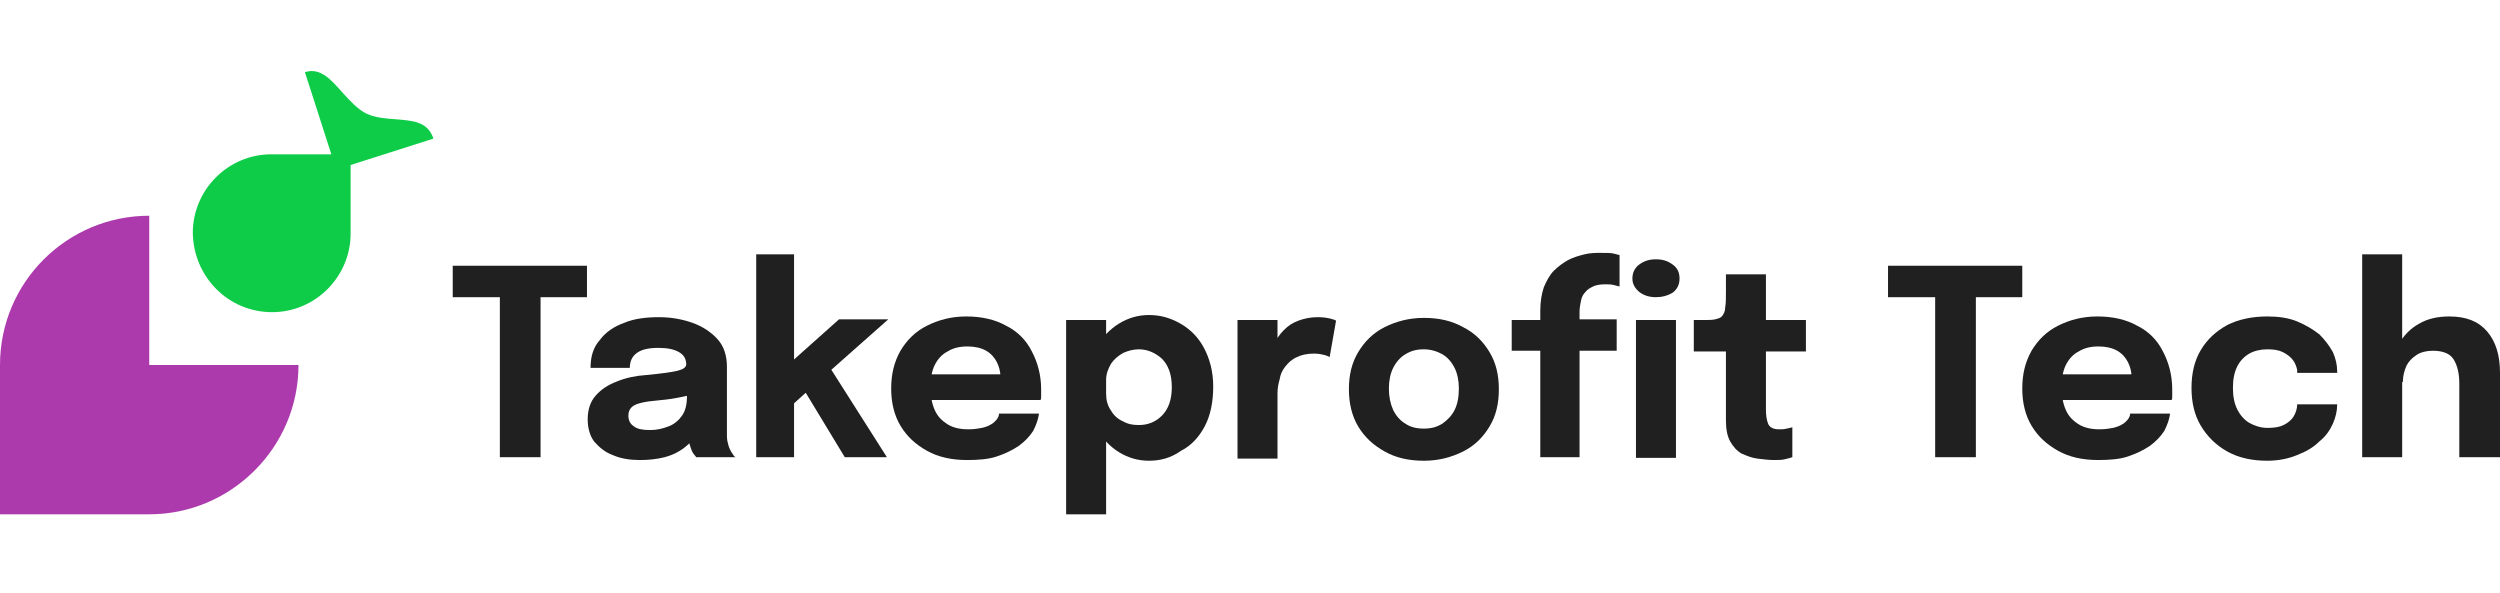
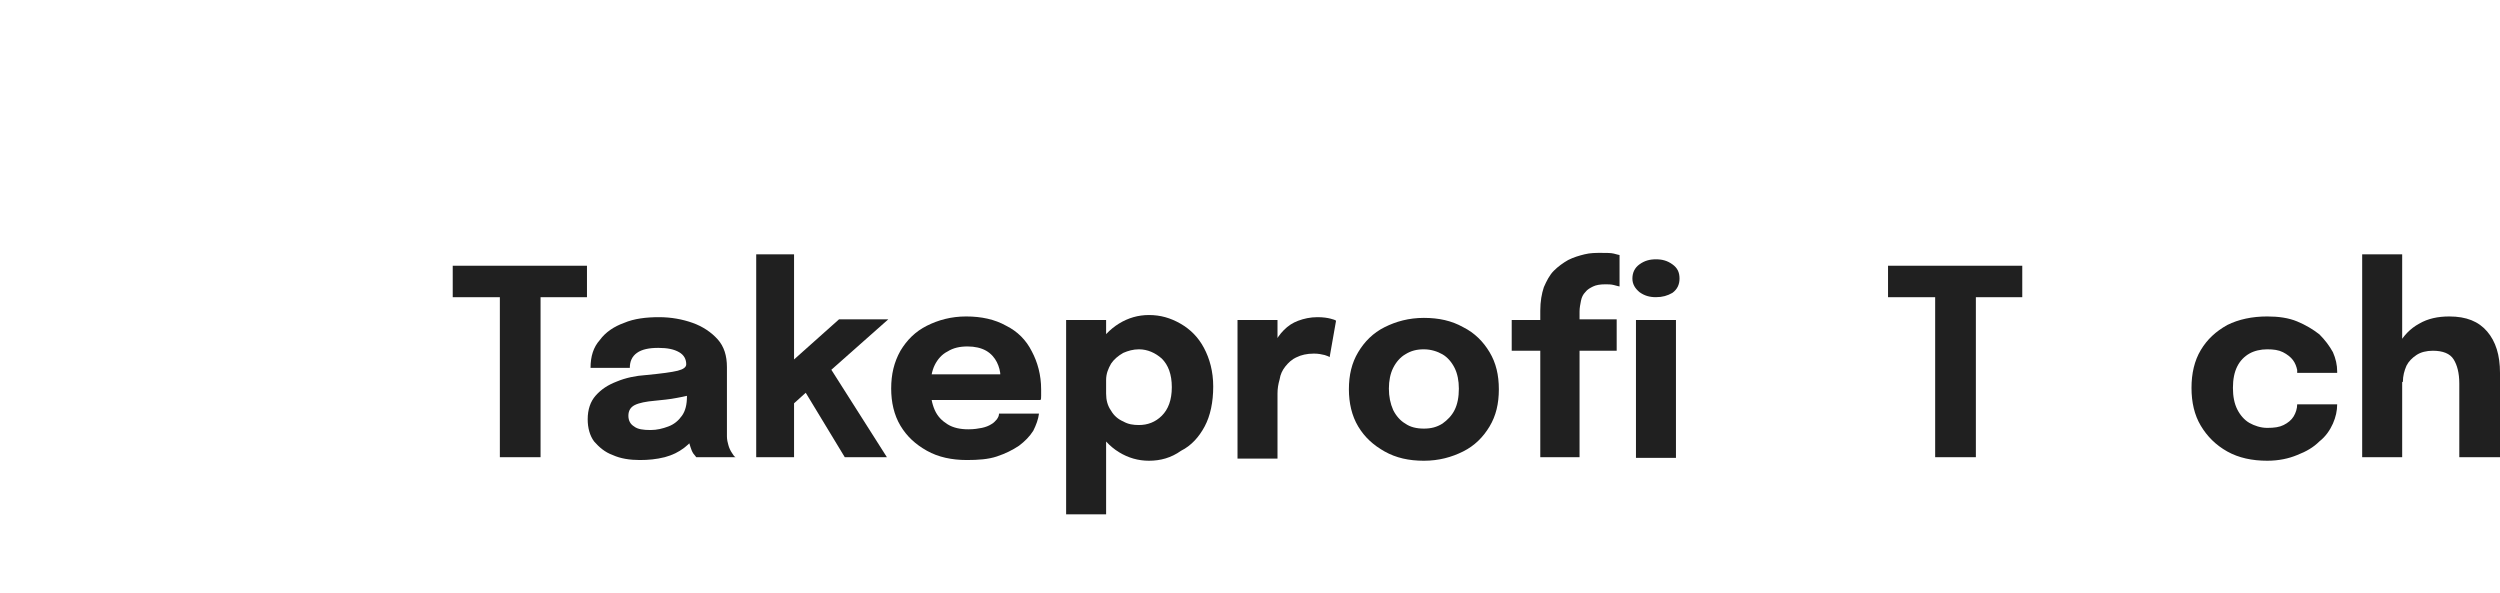
<svg xmlns="http://www.w3.org/2000/svg" width="1548" height="367" viewBox="0 0 1548 367" fill="none">
  <path d="M363.454 184.009H324.544L334.714 172.067V283.082H309.511V172.067L319.681 184.009H280.328V164.549H363.454V184.009Z" fill="#202020" />
  <path d="M396.173 284.848C389.982 284.848 384.234 283.964 379.371 281.753C374.507 279.983 370.97 276.887 367.874 273.349C365.222 269.811 363.895 264.946 363.895 259.638C363.895 253.446 365.664 248.581 368.759 245.043C372.296 241.062 376.276 238.408 382.023 236.197C387.33 233.985 393.52 232.659 400.152 232.216C409.438 231.332 416.07 230.447 419.607 229.562C423.144 228.678 424.913 227.351 424.913 225.582C424.913 222.486 423.586 219.832 420.492 218.063C417.397 216.294 413.417 215.409 407.669 215.409C401.921 215.409 397.499 216.294 394.404 218.506C391.309 220.717 389.982 223.813 389.982 227.793H365.664C365.664 220.717 367.432 214.967 371.412 210.544C374.949 205.679 380.255 202.141 386.446 199.929C392.636 197.276 400.152 196.391 408.111 196.391C415.627 196.391 422.702 197.718 428.893 199.929C435.083 202.141 440.389 205.679 444.368 210.102C448.347 214.525 450.117 220.274 450.117 227.351C450.117 228.678 450.117 229.562 450.117 230.89C450.117 231.774 450.117 233.101 450.117 233.985V264.061C450.117 266.272 450.117 268.484 450.117 270.253C450.117 272.022 450.559 274.234 451.001 275.56C451.443 277.33 452.327 279.099 453.211 280.425C454.096 281.753 454.538 282.637 455.422 283.079H431.103C430.661 282.637 430.219 281.753 429.335 280.868C428.451 279.541 428.008 278.214 427.566 276.887C427.124 275.118 426.24 273.349 426.24 271.138C425.798 269.369 425.798 267.157 425.798 264.504L431.103 268.041C429.777 271.58 427.124 274.676 423.586 277.33C420.05 279.983 416.512 281.753 411.649 283.079C406.342 284.406 401.479 284.848 396.173 284.848ZM402.805 266.272C406.784 266.272 410.322 265.388 413.859 264.061C417.397 262.734 420.049 260.523 422.26 257.427C424.471 254.331 425.355 250.35 425.355 245.485V237.081L431.545 243.274C428.008 244.6 424.029 245.485 419.165 246.369C414.743 247.254 409.88 247.696 405.458 248.139C400.152 248.581 395.731 249.465 393.078 250.792C390.424 252.119 389.098 254.331 389.098 257.427C389.098 260.523 390.425 262.734 392.636 264.061C394.847 265.83 398.383 266.272 402.805 266.272Z" fill="#202020" />
  <path d="M468.245 283.08V157.47H491.679V229.563L486.815 226.909L519.535 197.718H550.044L507.597 235.313L512.903 226.025L549.16 283.08H523.073L496.543 239.293L502.733 239.735L489.026 252.12L491.679 241.504V283.08H468.245Z" fill="#202020" />
  <path d="M565.083 248.138V231.773H621.68L619.468 235.754C619.468 235.312 619.468 234.869 619.468 234.427C619.468 233.985 619.468 233.543 619.468 233.1C619.468 230.004 618.584 226.908 617.258 224.254C615.931 221.601 613.721 218.947 610.625 217.178C607.53 215.408 603.551 214.524 599.129 214.524C594.265 214.524 590.286 215.408 586.749 217.62C583.212 219.389 580.559 222.485 578.79 226.024C577.021 229.562 576.137 234.427 576.137 239.734C576.137 245.042 577.021 249.907 578.79 253.887C580.559 257.868 583.212 260.522 586.749 262.734C590.286 264.945 594.707 265.829 599.571 265.829C603.108 265.829 605.762 265.387 607.972 264.945C610.183 264.503 612.394 263.618 613.721 262.734C615.489 261.849 616.373 260.522 617.258 259.638C618.142 258.31 618.584 257.426 618.584 256.099H643.345C642.903 259.638 641.576 263.176 639.808 266.714C637.597 270.252 634.502 273.348 630.965 276.002C626.985 278.656 622.564 280.867 617.258 282.636C611.952 284.406 605.762 284.848 598.687 284.848C589.402 284.848 581.001 283.079 573.926 279.098C566.852 275.117 561.546 270.252 557.567 263.618C553.587 256.984 551.818 249.022 551.818 240.619C551.818 231.773 553.587 224.254 557.567 217.178C561.546 210.543 566.852 205.236 573.926 201.698C581.001 198.159 588.96 195.948 598.245 195.948C607.53 195.948 615.931 197.717 623.006 201.698C630.081 205.236 635.386 210.543 638.924 217.62C642.461 224.254 644.672 232.215 644.672 241.061C644.672 242.388 644.672 243.715 644.672 245.042C644.672 246.369 644.672 247.254 644.23 247.696H565.083V248.138Z" fill="#202020" />
  <path d="M660.145 318.463V198.16H684.906V318.463H660.145ZM711.431 285.291C704.8 285.291 698.615 283.521 692.864 279.984C687.116 276.445 682.694 271.58 679.157 265.388C675.62 259.196 674.293 252.119 674.293 244.6V244.158C674.293 244.158 674.293 243.716 674.293 243.274L684.906 242.831V243.274V243.716C684.906 247.696 685.79 251.235 688 254.331C689.769 257.427 692.422 259.638 695.517 260.965C698.615 262.735 701.704 263.177 705.246 263.177C710.553 263.177 715.413 261.407 719.395 257.427C723.376 253.446 725.587 247.696 725.587 239.735C725.587 231.774 723.376 226.024 719.395 222.044C715.413 218.505 710.553 216.294 705.246 216.294C701.704 216.294 698.615 217.179 695.517 218.505C692.422 220.275 689.769 222.486 688 225.14C686.232 228.235 684.906 231.332 684.906 235.312L674.293 234.87C674.293 227.351 676.062 220.275 679.157 214.525C682.694 208.775 687.116 203.91 692.864 200.372C698.615 196.833 704.8 195.064 711.431 195.064C718.509 195.064 724.701 196.833 730.893 200.372C737.078 203.91 741.945 208.775 745.481 215.409C749.016 222.044 751.226 230.005 751.226 239.293C751.226 249.023 749.462 257.427 745.92 264.061C742.384 270.695 737.524 276.003 731.332 279.099C725.14 283.521 718.509 285.291 711.431 285.291Z" fill="#202020" />
  <path d="M766.267 283.079V198.16H791.028V227.351L785.722 224.255C786.161 220.274 787.486 216.736 788.818 213.198C790.582 209.66 792.353 207.006 795.003 204.352C797.659 201.699 800.309 199.929 803.851 198.602C807.387 197.276 811.361 196.391 815.789 196.391C819.324 196.391 821.974 196.834 823.745 197.276C825.516 197.718 826.841 198.16 827.281 198.602L823.306 221.159C822.86 220.717 821.535 220.274 820.21 219.832C818.439 219.39 816.228 218.948 813.579 218.948C809.151 218.948 805.616 219.832 802.966 221.159C799.87 222.486 797.659 224.697 795.888 226.909C794.117 229.12 792.792 231.774 792.353 234.87C791.467 237.966 791.028 240.62 791.028 243.716V283.964H766.267V283.079Z" fill="#202020" />
  <path d="M881.663 285.293C872.382 285.293 864.419 283.524 857.348 279.543C850.27 275.562 844.964 270.697 840.989 264.063C837.008 257.429 835.237 249.467 835.237 241.064C835.237 232.218 837.008 224.699 840.989 218.065C844.964 211.431 850.27 206.123 857.348 202.585C864.419 199.047 872.382 196.835 881.663 196.835C890.951 196.835 898.907 198.604 905.984 202.585C913.055 206.123 918.361 211.431 922.343 218.065C926.325 224.699 928.089 232.218 928.089 241.064C928.089 249.91 926.325 257.429 922.343 264.063C918.361 270.697 913.055 276.004 905.984 279.543C898.907 283.081 890.951 285.293 881.663 285.293ZM881.663 265.39C886.084 265.39 889.626 264.506 893.161 262.294C896.257 260.083 898.907 257.429 900.678 253.89C902.449 250.352 903.328 245.929 903.328 240.622C903.328 235.757 902.449 231.334 900.678 227.795C898.907 224.257 896.257 221.161 893.161 219.392C890.065 217.623 886.084 216.296 881.663 216.296C877.242 216.296 873.706 217.18 870.171 219.392C867.075 221.161 864.418 224.257 862.654 227.795C860.883 231.334 859.998 235.757 859.998 240.622C859.998 245.487 860.883 249.91 862.654 253.89C864.418 257.429 867.075 260.525 870.171 262.294C873.267 264.506 877.242 265.39 881.663 265.39Z" fill="#202020" />
  <path d="M953.742 283.081V217.18H936.052V198.161H953.742V192.411C953.742 186.662 954.621 181.796 955.953 177.816C957.717 173.836 959.488 170.297 962.138 167.643C964.795 164.99 967.891 162.778 970.987 161.009C974.522 159.24 977.618 158.355 981.153 157.471C984.688 156.586 988.231 156.586 991.327 156.586C994.862 156.586 997.512 156.586 999.283 157.029C1001.05 157.471 1002.38 157.913 1002.82 157.913V177.373C1002.38 177.373 1001.05 176.931 999.283 176.489C997.512 176.047 995.748 176.047 993.976 176.047C990.88 176.047 988.231 176.489 986.46 177.373C984.688 178.258 982.924 179.143 981.599 180.912C980.268 182.239 979.382 184.008 978.943 186.22C978.503 188.431 978.057 190.643 978.057 192.854V197.719H1001.05V217.18H978.057V283.081H953.742ZM1012.99 283.081V198.161H1037.75V283.522H1012.99V283.081ZM1025.37 184.008C1021.39 184.008 1018.3 183.124 1015.2 180.912C1012.55 178.701 1010.78 176.047 1010.78 172.508C1010.78 168.97 1012.11 165.874 1015.2 163.663C1018.3 161.451 1021.39 160.566 1025.37 160.566C1029.35 160.566 1032.45 161.451 1035.54 163.663C1038.63 165.874 1039.96 168.528 1039.96 172.508C1039.96 176.047 1038.63 179.143 1035.54 181.354C1032.45 183.124 1029.35 184.008 1025.37 184.008Z" fill="#202020" />
-   <path d="M1098.32 284.848C1095.22 284.848 1091.69 284.406 1088.15 283.963C1084.61 283.521 1081.52 282.194 1078.43 280.868C1075.33 279.098 1073.12 276.445 1071.35 273.349C1069.58 270.252 1068.7 265.83 1068.7 260.522C1068.7 259.196 1068.7 258.31 1068.7 256.984C1068.7 255.657 1068.7 254.33 1068.7 253.445V217.62H1048.8V198.159H1054.55C1057.64 198.159 1060.3 198.159 1062.06 197.717C1063.83 197.275 1065.6 196.833 1066.49 195.506C1067.37 194.179 1068.25 192.852 1068.25 190.198C1068.7 187.987 1068.7 184.449 1068.7 180.468V169.854H1093.46V198.159H1118.22V217.62H1093.46V248.138C1093.46 249.023 1093.46 249.907 1093.46 250.792C1093.46 251.677 1093.46 252.561 1093.46 253.445C1093.46 256.984 1093.9 260.08 1094.78 262.291C1095.67 264.503 1097.88 265.83 1101.42 265.83C1103.19 265.83 1104.95 265.83 1106.28 265.387C1108.05 264.945 1108.93 264.945 1109.82 264.503V283.079C1108.49 283.521 1107.16 283.963 1104.95 284.406C1103.19 284.848 1100.98 284.848 1098.32 284.848Z" fill="#202020" />
  <path d="M1252.19 184.009H1213.28L1223.46 172.067V283.082H1198.25V172.067L1208.42 184.009H1169.07V164.549H1252.19V184.009Z" fill="#202020" />
-   <path d="M1265.46 248.138V231.773H1322.05L1319.84 235.754C1319.84 235.312 1319.84 234.869 1319.84 234.427C1319.84 233.985 1319.84 233.543 1319.84 233.1C1319.84 230.004 1318.96 226.908 1317.63 224.254C1316.31 221.601 1314.1 218.947 1311 217.178C1307.91 215.408 1303.93 214.524 1299.5 214.524C1294.64 214.524 1290.66 215.408 1287.13 217.62C1283.58 219.389 1280.94 222.485 1279.16 226.024C1277.4 229.562 1276.51 234.427 1276.51 239.734C1276.51 245.042 1277.4 249.907 1279.16 253.887C1280.94 257.868 1283.58 260.522 1287.13 262.734C1290.66 264.945 1295.08 265.829 1299.94 265.829C1303.49 265.829 1306.14 265.387 1308.35 264.945C1310.56 264.503 1312.77 263.618 1314.1 262.734C1315.86 261.849 1316.75 260.522 1317.63 259.638C1318.52 258.31 1318.96 257.426 1318.96 256.099H1343.72C1343.28 259.638 1341.95 263.176 1340.18 266.714C1337.97 270.252 1334.88 273.348 1331.34 276.002C1327.36 278.656 1322.94 280.867 1317.63 282.636C1312.33 284.406 1306.14 284.848 1299.06 284.848C1289.78 284.848 1281.37 283.079 1274.3 279.098C1267.23 275.117 1261.92 270.252 1257.94 263.618C1253.96 256.984 1252.19 249.022 1252.19 240.619C1252.19 231.773 1253.96 224.254 1257.94 217.178C1261.92 210.543 1267.23 205.236 1274.3 201.698C1281.37 198.159 1289.34 195.948 1298.62 195.948C1307.91 195.948 1316.31 197.717 1323.38 201.698C1330.46 205.236 1335.76 210.543 1339.3 217.62C1342.83 224.254 1345.04 232.215 1345.04 241.061C1345.04 242.388 1345.04 243.715 1345.04 245.042C1345.04 246.369 1345.04 247.254 1344.61 247.696H1265.46V248.138Z" fill="#202020" />
  <path d="M1403.85 285.29C1394.57 285.29 1386.17 283.521 1379.09 279.54C1372.02 275.559 1366.71 270.252 1362.74 263.618C1358.75 256.984 1356.98 249.022 1356.98 240.177C1356.98 231.331 1358.75 223.37 1362.74 216.736C1366.71 210.101 1372.02 205.236 1379.09 201.256C1386.17 197.717 1394.57 195.948 1403.85 195.948C1410.93 195.948 1417.12 196.833 1422.42 199.044C1427.73 201.256 1432.15 203.91 1436.13 207.005C1439.67 210.543 1442.32 214.082 1444.54 218.062C1446.3 222.043 1447.18 226.024 1447.18 230.004C1447.18 230.004 1447.18 230.004 1447.18 230.447C1447.18 230.447 1447.18 230.447 1447.18 230.889H1422.42C1422.42 230.447 1422.42 230.447 1422.42 230.004C1422.42 229.562 1422.42 229.562 1422.42 229.12C1421.98 226.908 1421.1 224.697 1419.77 222.928C1418.45 221.159 1416.23 219.389 1413.58 218.062C1410.93 216.736 1407.84 216.294 1403.85 216.294C1399.87 216.294 1395.9 217.178 1392.8 218.947C1389.71 220.716 1387.05 223.37 1385.29 226.908C1383.51 230.447 1382.63 234.869 1382.63 240.177C1382.63 245.484 1383.51 249.907 1385.29 253.445C1387.05 256.984 1389.71 260.08 1392.8 261.849C1395.9 263.618 1399.87 264.945 1403.85 264.945C1408.28 264.945 1411.37 264.503 1414.02 263.176C1416.68 261.849 1418.89 260.08 1420.21 257.868C1421.54 255.657 1422.42 253.003 1422.42 250.349H1447.18C1447.18 254.33 1446.3 258.31 1444.54 262.291C1442.76 266.272 1440.11 270.252 1436.13 273.348C1432.6 276.887 1428.18 279.54 1422.42 281.752C1417.12 283.963 1410.93 285.29 1403.85 285.29Z" fill="#202020" />
  <path d="M1522.8 283.08V252.562C1522.8 251.677 1522.8 249.908 1522.8 248.139C1522.8 246.37 1522.8 244.158 1522.8 242.389C1522.8 240.62 1522.8 238.851 1522.8 237.524C1522.8 230.89 1521.47 226.025 1519.26 222.486C1517.05 218.948 1512.63 217.179 1506.43 217.179C1502.46 217.179 1498.92 218.063 1496.27 219.832C1493.61 221.602 1491.4 223.813 1490.08 226.467C1488.75 229.563 1487.86 232.659 1487.86 236.639L1480.79 231.774C1480.79 224.698 1482.12 218.506 1485.22 213.198C1488.31 207.891 1492.29 203.468 1498.04 200.372C1503.34 197.276 1509.53 195.949 1516.61 195.949C1527.22 195.949 1534.74 199.045 1540.04 205.237C1545.34 211.429 1548 219.832 1548 230.89C1548 233.544 1548 237.082 1548 241.062C1548 245.043 1548 249.466 1548 254.774V283.08H1522.8ZM1462.66 283.08V157.47H1487.43V283.08H1462.66Z" fill="#202020" />
-   <path d="M168.465 193.293C195.436 193.293 217.102 171.179 217.102 144.642V102.182L268.393 85.817C264.855 75.202 255.57 74.76 245.401 73.875C239.21 73.433 232.578 72.991 226.829 70.337C221.524 67.683 216.66 62.376 212.239 57.511C205.164 49.549 198.532 41.588 188.804 44.684L205.164 95.547H168.022C141.051 95.547 119.385 117.662 119.385 144.199C119.827 171.621 141.493 193.293 168.465 193.293Z" fill="#0ECC48" />
-   <path d="M92.411 226.022V133.583C41.563 133.583 0 174.716 0 226.022V318.46H92.411C143.26 318.46 184.823 276.885 184.823 226.022H92.411Z" fill="#AD3AAD" />
</svg>